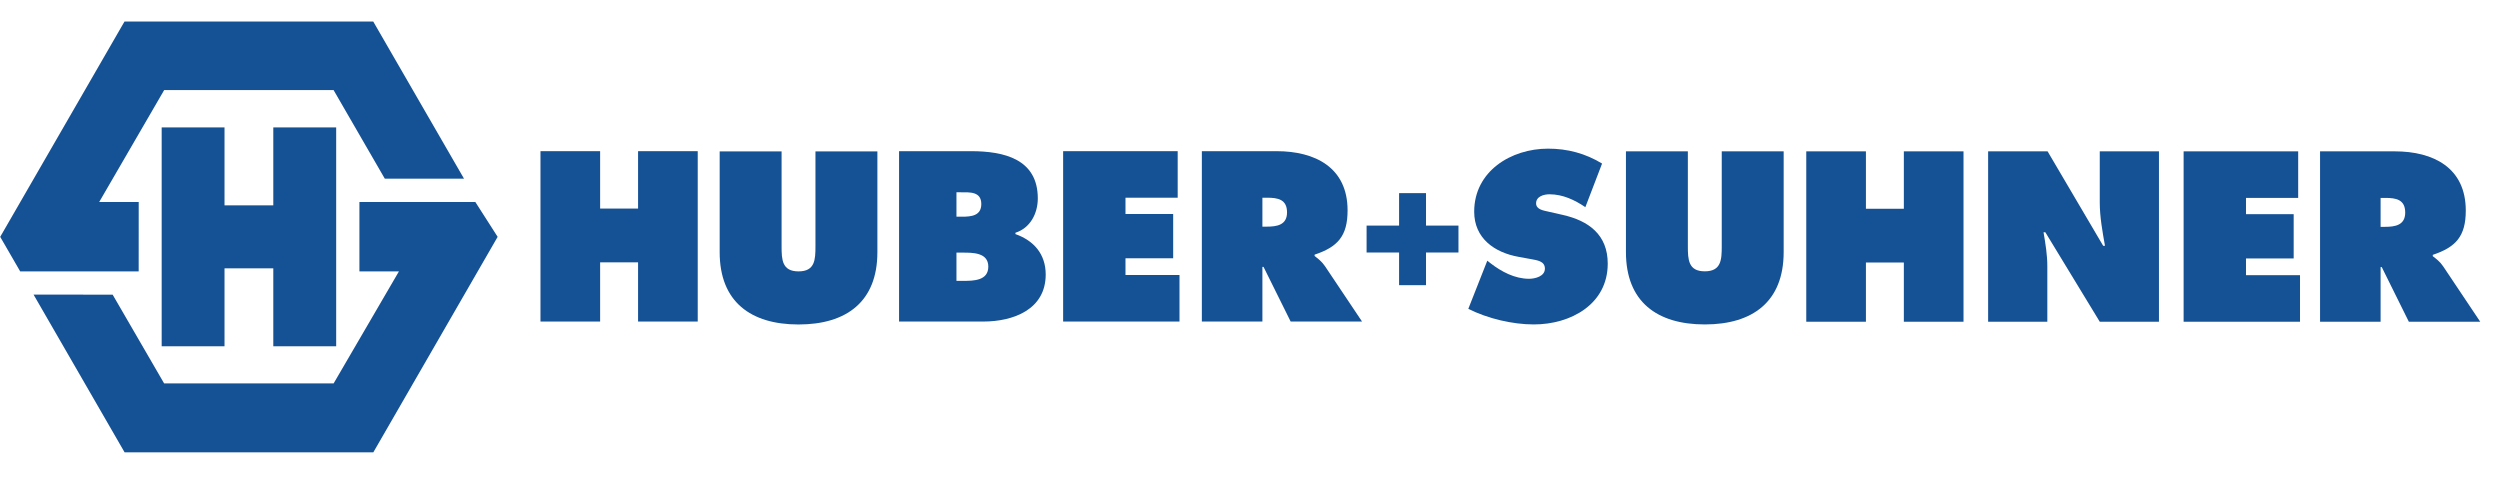
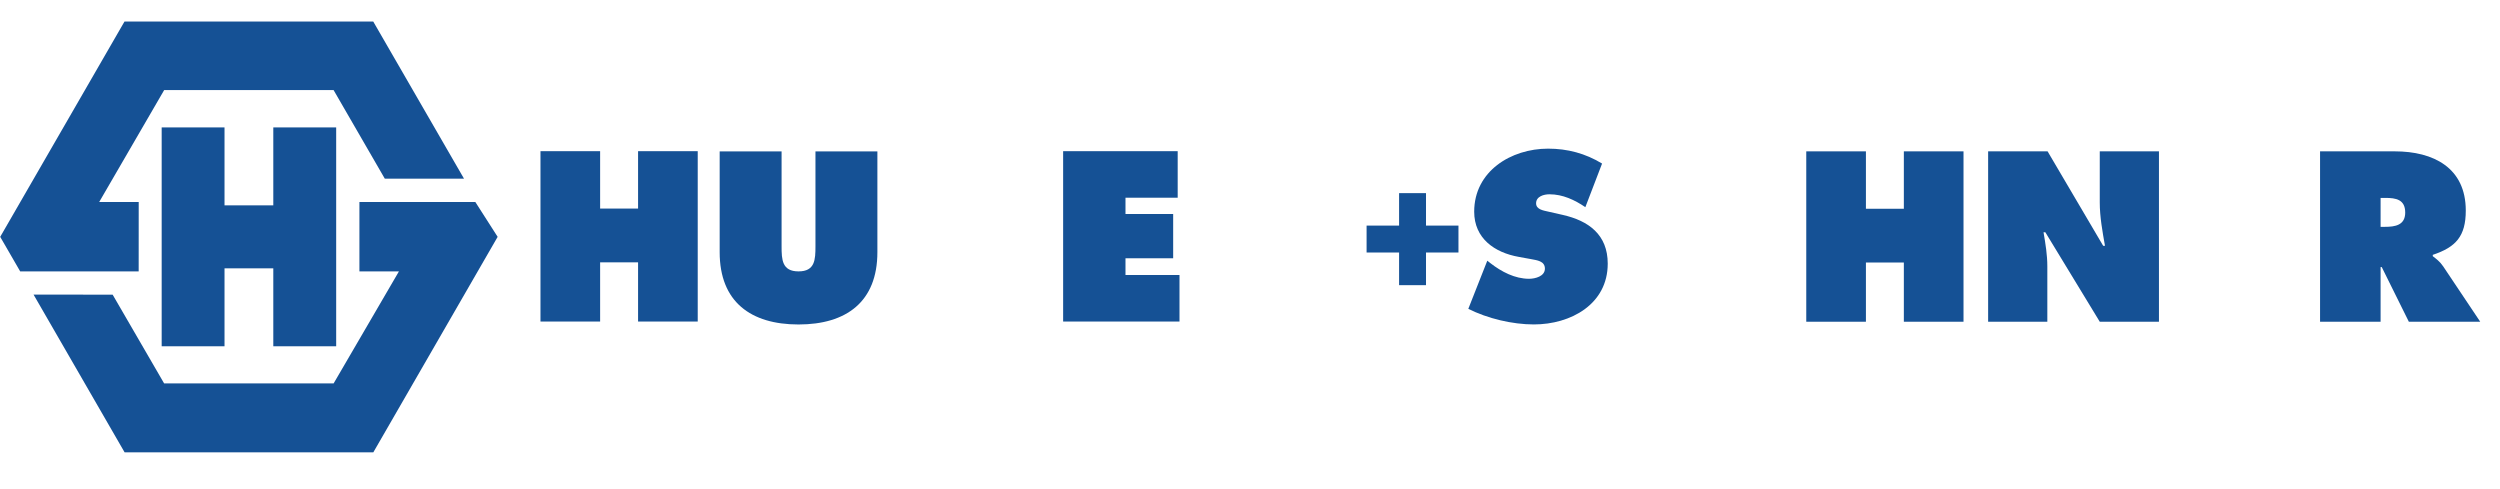
<svg xmlns="http://www.w3.org/2000/svg" version="1.0" width="802.857" height="157.143" id="svg3200">
  <defs id="defs3202">
    <clipPath id="clipPath325">
-       <path d="M 0,924.57 L 2545.5,924.57 L 2545.5,0 L 0,0 L 0,924.57 z" id="path327" />
-     </clipPath>
+       </clipPath>
    <clipPath id="clipPath319">
      <path d="M 19.587,902.504 L 2525.413,902.504 L 2525.413,20.929 L 19.587,20.929 L 19.587,902.504 z" id="path321" />
    </clipPath>
    <clipPath id="clipPath313">
      <path d="M 643.208,246.992 L 781.783,246.992 L 781.783,219.501 L 643.208,219.501 L 643.208,246.992 z" id="path315" />
    </clipPath>
    <clipPath id="clipPath307">
      <path d="M 780.141,244.346 L 652.705,244.346 L 652.705,222.209 L 780.141,222.209 L 780.141,244.346 z" id="path309" />
    </clipPath>
  </defs>
  <g transform="translate(364.857,-400.934)" id="layer1">
    <path d="M -191.286,449.484 L -172.131,449.484 L -172.131,467.914 L -159.944,467.914 L -159.944,449.484 L -140.788,449.484 L -140.788,504.194 L -159.944,504.194 L -159.944,485.182 L -172.131,485.182 L -172.131,504.194 L -191.286,504.194 L -191.286,449.484" id="path329" style="fill:#155195;fill-opacity:1;fill-rule:nonzero;stroke:none" />
    <path d="M -83.091,449.565 L -83.091,481.92 C -83.091,497.881 -93.103,505.137 -108.415,505.137 C -123.727,505.137 -133.739,497.881 -133.739,481.92 L -133.739,449.565 L -113.858,449.565 L -113.858,480.032 C -113.858,484.313 -113.715,488.088 -108.415,488.088 C -103.121,488.088 -102.978,484.313 -102.978,480.032 L -102.978,449.565 L -83.091,449.565" id="path331" style="fill:#155195;fill-opacity:1;fill-rule:nonzero;stroke:none" />
-     <path d="M -57.698,491.132 L -55.449,491.132 C -52.186,491.132 -47.468,491.063 -47.468,486.563 C -47.468,481.988 -52.542,482.063 -55.736,482.063 L -57.698,482.063 L -57.698,491.132 z M -55.88,470.526 C -52.98,470.526 -49.718,470.239 -49.718,466.464 C -49.718,462.402 -53.417,462.689 -56.317,462.689 L -57.698,462.689 L -57.698,470.526 L -55.88,470.526 z M -76.129,449.484 L -52.98,449.484 C -42.387,449.484 -31.575,452.027 -31.575,464.652 C -31.575,469.439 -33.968,474.157 -38.756,475.676 L -38.756,476.114 C -32.812,478.22 -29.037,482.57 -29.037,489.1 C -29.037,500.35 -39.487,504.194 -49.061,504.194 L -76.129,504.194 L -76.129,449.484" id="path333" style="fill:#155195;fill-opacity:1;fill-rule:nonzero;stroke:none" />
    <path d="M -23.438,449.484 L 13.348,449.484 L 13.348,464.427 L -3.414,464.427 L -3.414,469.658 L 11.898,469.658 L 11.898,483.876 L -3.414,483.876 L -3.414,489.25 L 13.929,489.25 L 13.929,504.194 L -23.438,504.194 L -23.438,449.484" id="path335" style="fill:#155195;fill-opacity:1;fill-rule:nonzero;stroke:none" />
-     <path d="M 40.553,473.72 L 41.934,473.72 C 45.197,473.72 48.465,473.214 48.465,469.145 C 48.465,464.945 45.49,464.427 42.078,464.427 L 40.553,464.427 L 40.553,473.72 z M 21.11,449.484 L 45.128,449.484 C 57.459,449.484 67.908,454.708 67.908,468.495 C 67.908,476.77 64.721,480.251 57.315,482.713 L 57.315,483.151 C 58.334,483.951 59.565,484.819 60.652,486.419 L 72.552,504.194 L 49.628,504.194 L 40.916,486.638 L 40.553,486.638 L 40.553,504.194 L 21.11,504.194 L 21.11,449.484" id="path337" style="fill:#155195;fill-opacity:1;fill-rule:nonzero;stroke:none" />
    <path d="M 112.775,484.657 L 113.794,485.457 C 117.35,488.213 121.631,490.463 126.193,490.463 C 128.162,490.463 131.28,489.669 131.28,487.201 C 131.28,484.732 128.662,484.513 126.849,484.151 L 122.868,483.426 C 115.1,482.045 108.569,477.476 108.569,468.914 C 108.569,455.927 120.393,448.671 132.293,448.671 C 138.536,448.671 144.267,450.196 149.636,453.458 L 144.267,467.464 C 140.855,465.145 137.011,463.327 132.736,463.327 C 130.986,463.327 128.449,463.983 128.449,466.233 C 128.449,468.258 130.918,468.551 132.443,468.914 L 136.936,469.933 C 145.355,471.82 151.454,476.314 151.454,485.601 C 151.454,498.663 139.549,505.125 127.724,505.125 C 120.831,505.125 112.85,503.231 106.681,500.112 L 112.775,484.657" id="path339" style="fill:#155195;fill-opacity:1;fill-rule:nonzero;stroke:none" />
-     <path d="M 207.952,449.54 L 207.952,481.901 C 207.952,497.863 197.933,505.125 182.628,505.125 C 167.316,505.125 157.304,497.863 157.304,481.901 L 157.304,449.54 L 177.184,449.54 L 177.184,480.013 C 177.184,484.294 177.328,488.069 182.628,488.069 C 187.921,488.069 188.071,484.294 188.071,480.013 L 188.071,449.54 L 207.952,449.54" id="path341" style="fill:#155195;fill-opacity:1;fill-rule:nonzero;stroke:none" />
    <path d="M 215.214,449.54 L 234.369,449.54 L 234.369,467.976 L 246.55,467.976 L 246.55,449.54 L 265.711,449.54 L 265.711,504.256 L 246.55,504.256 L 246.55,485.238 L 234.369,485.238 L 234.369,504.256 L 215.214,504.256 L 215.214,449.54" id="path343" style="fill:#155195;fill-opacity:1;fill-rule:nonzero;stroke:none" />
    <path d="M 273.617,449.54 L 292.71,449.54 L 310.559,479.87 L 311.141,479.87 C 310.334,475.301 309.466,470.583 309.466,465.939 L 309.466,449.54 L 328.477,449.54 L 328.477,504.256 L 309.466,504.256 L 291.985,475.514 L 291.404,475.514 C 292.054,479.288 292.629,482.845 292.629,486.469 L 292.629,504.256 L 273.617,504.256 L 273.617,449.54" id="path345" style="fill:#155195;fill-opacity:1;fill-rule:nonzero;stroke:none" />
-     <path d="M 336.396,449.54 L 373.188,449.54 L 373.188,464.489 L 356.426,464.489 L 356.426,469.714 L 371.738,469.714 L 371.738,483.932 L 356.426,483.932 L 356.426,489.307 L 373.775,489.307 L 373.775,504.256 L 336.396,504.256 L 336.396,449.54" id="path347" style="fill:#155195;fill-opacity:1;fill-rule:nonzero;stroke:none" />
    <path d="M 399.655,473.782 L 401.03,473.782 C 404.305,473.782 407.561,473.27 407.561,469.201 C 407.561,464.995 404.586,464.489 401.18,464.489 L 399.655,464.489 L 399.655,473.782 z M 380.212,449.54 L 404.224,449.54 C 416.561,449.54 427.01,454.765 427.01,468.551 C 427.01,476.826 423.817,480.307 416.411,482.776 L 416.411,483.207 C 417.436,484.007 418.661,484.876 419.748,486.469 L 431.647,504.256 L 408.724,504.256 L 400.018,486.694 L 399.655,486.694 L 399.655,504.256 L 380.212,504.256 L 380.212,449.54" id="path349" style="fill:#155195;fill-opacity:1;fill-rule:nonzero;stroke:none" />
    <path d="M 84.451,462.958 L 93.094,462.958 L 93.094,473.382 L 103.519,473.382 L 103.519,482.026 L 93.094,482.026 L 93.094,492.513 L 84.451,492.513 L 84.451,482.026 L 74.014,482.026 L 74.014,473.382 L 84.451,473.382 L 84.451,462.958" id="path351" style="fill:#155195;fill-opacity:1;fill-rule:nonzero;stroke:none" />
    <path d="M -312.937,441.853 L -292.756,441.853 L -292.756,466.883 L -277.088,466.883 L -277.088,441.853 L -256.895,441.853 L -256.895,512.137 L -277.088,512.137 L -277.088,487.107 L -292.756,487.107 L -292.756,512.137 L -312.937,512.137 L -312.937,441.853" id="path353" style="fill:#155195;fill-opacity:1;fill-rule:nonzero;stroke:none" />
    <path d="M -215.847,458.308 L -244.996,407.848 L -324.874,407.848 L -364.79,476.995 L -358.372,488.094 L -320.324,488.094 L -320.311,465.808 L -333.004,465.808 L -312.13,429.853 L -257.733,429.853 L -241.284,458.308 L -215.847,458.308" id="path355" style="fill:#155195;fill-opacity:1;fill-rule:nonzero;stroke:none" />
    <path d="M -212.204,465.808 L -205.042,476.995 L -244.971,546.198 L -324.842,546.198 L -354.078,495.55 L -328.686,495.556 L -312.155,524.055 L -257.708,524.055 L -236.746,488.094 L -249.433,488.094 L -249.433,465.808 L -212.204,465.808" id="path357" style="fill:#155195;fill-opacity:1;fill-rule:nonzero;stroke:none" />
  </g>
</svg>